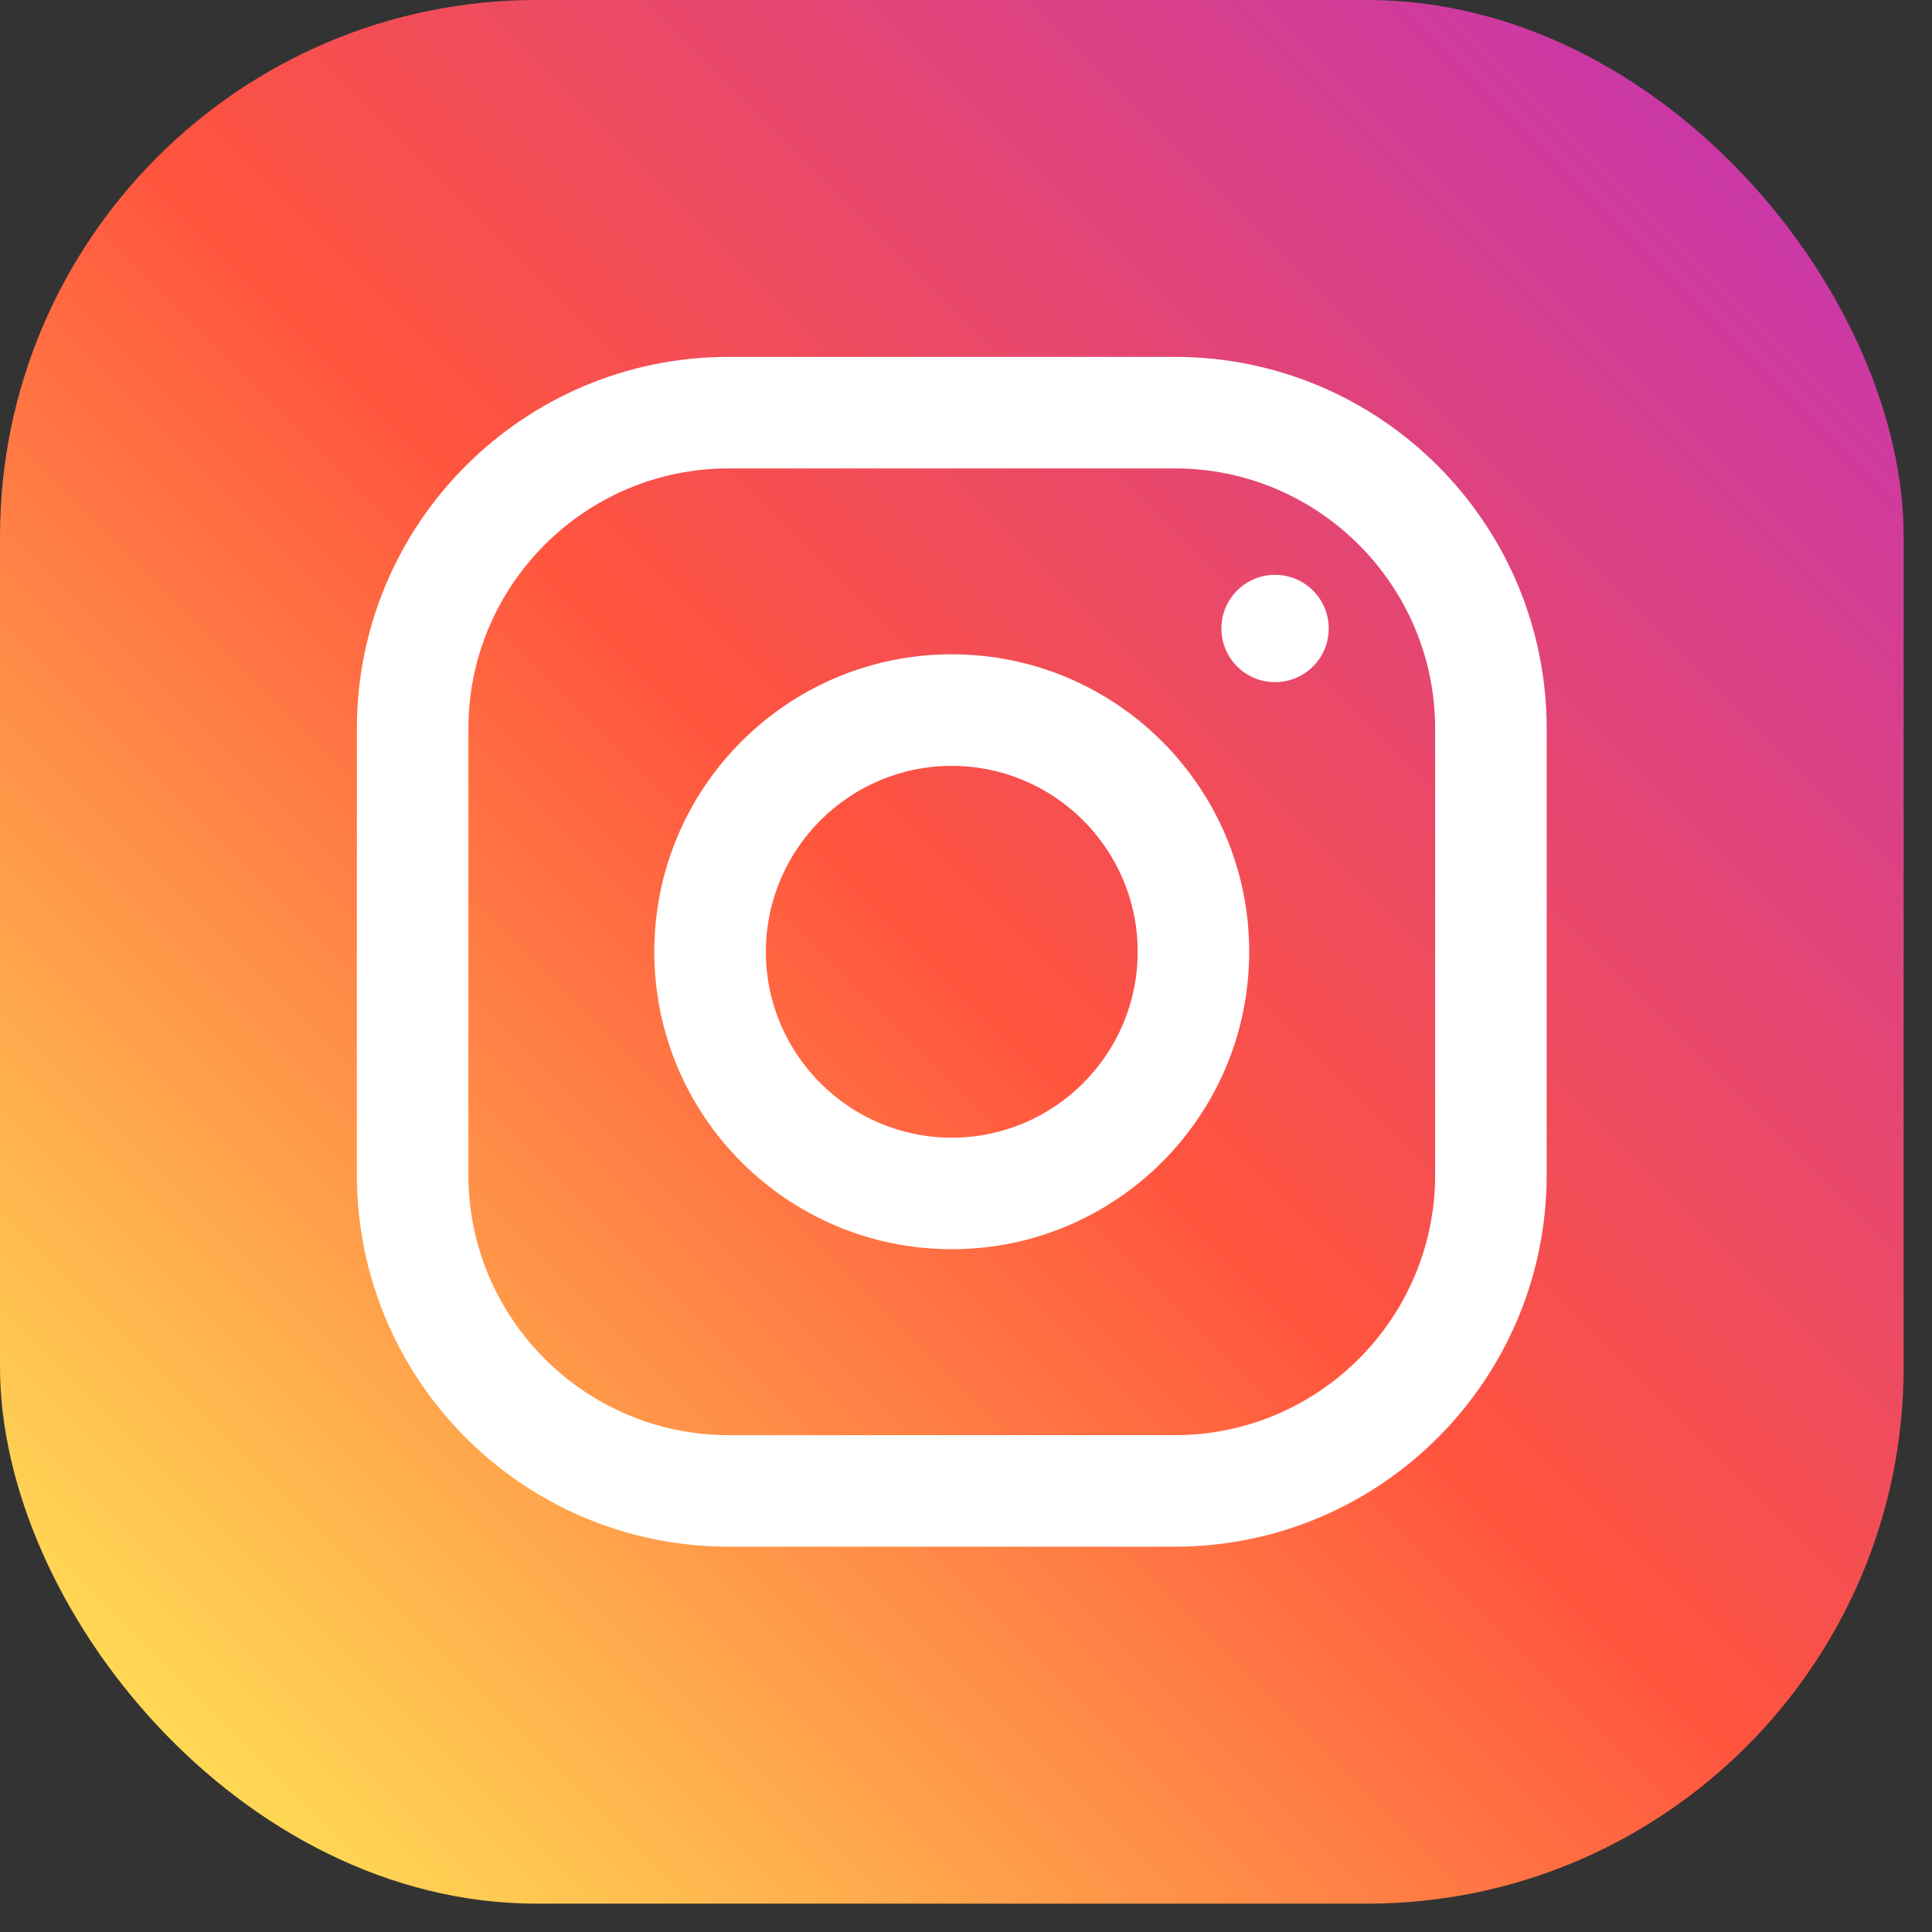
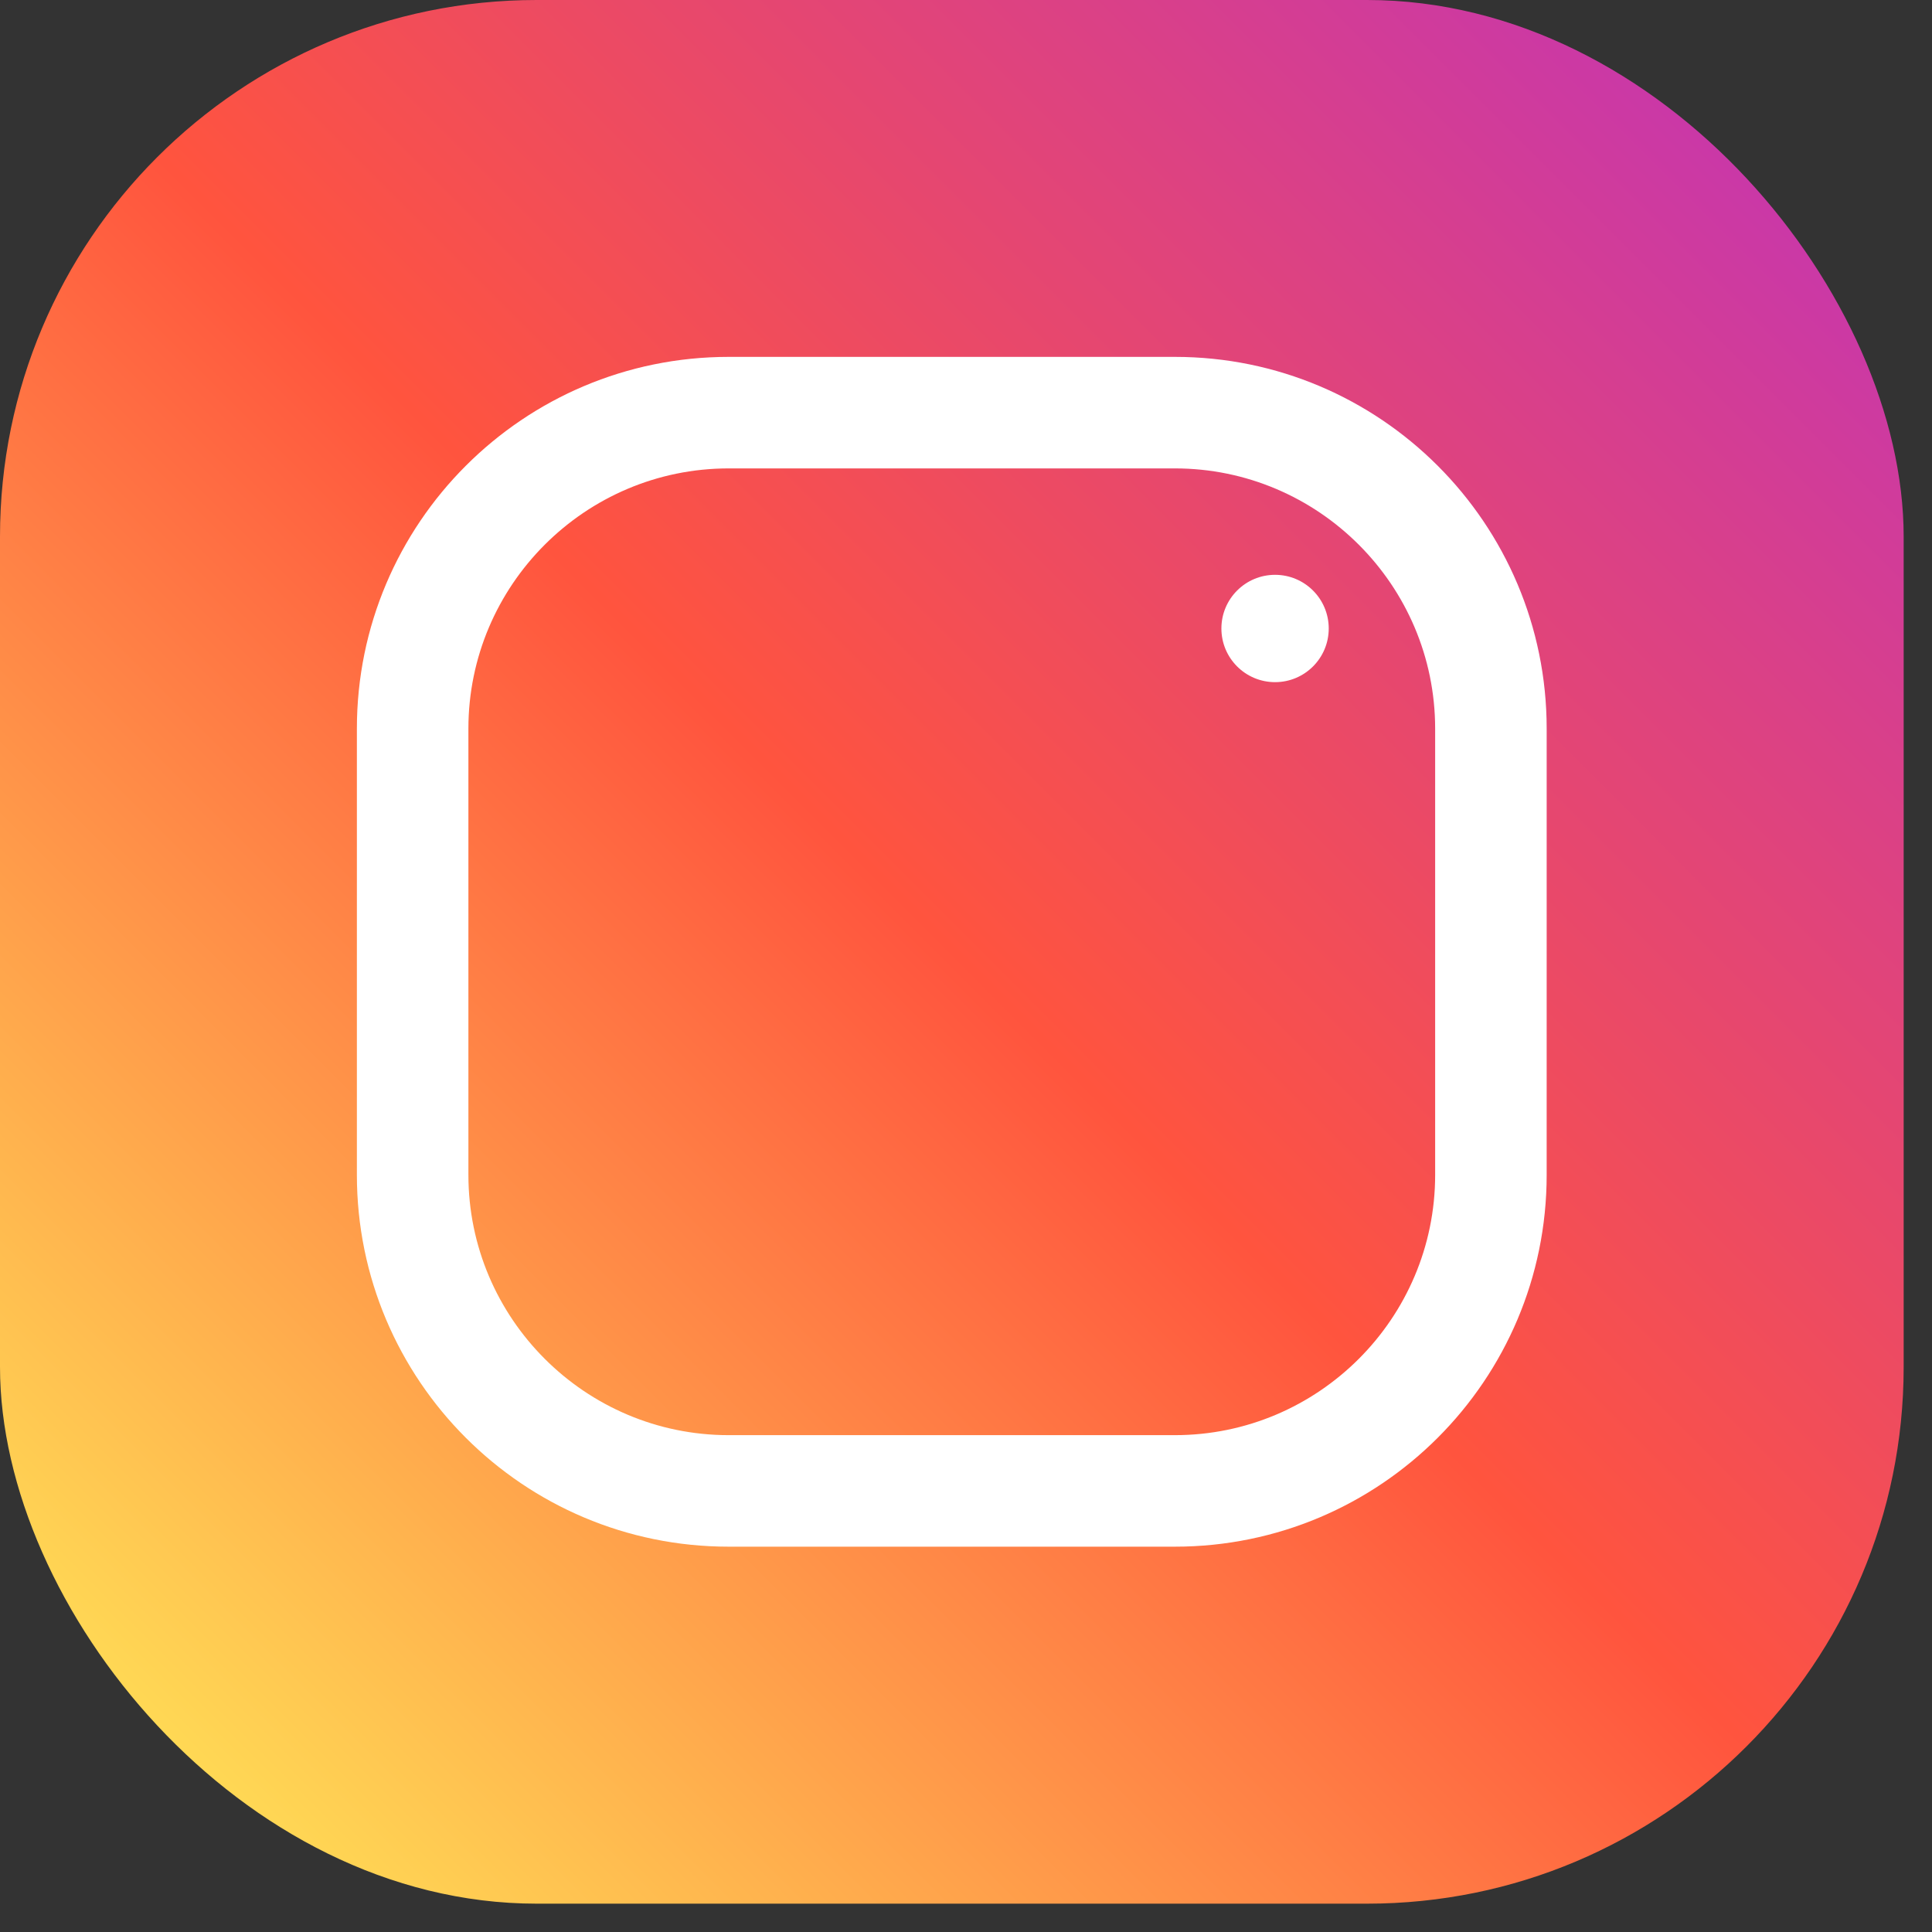
<svg xmlns="http://www.w3.org/2000/svg" width="36" height="36" viewBox="0 0 36 36">
  <rect x="0" y="0" width="36" height="36" fill="#333333" stroke="none" />
  <defs>
    <linearGradient id="kqku1qqhua" x1="6.714%" x2="93.608%" y1="93.485%" y2="6.619%">
      <stop offset="0%" stop-color="#FD5" />
      <stop offset="50%" stop-color="#FF543E" />
      <stop offset="100%" stop-color="#C837AB" />
    </linearGradient>
  </defs>
  <g fill="none" fill-rule="evenodd">
    <g>
      <g>
        <g>
          <g>
            <g transform="translate(-1042 -6011) translate(-4 5800) translate(992) translate(0 211) translate(54)">
              <rect width="35.472" height="35.472" fill="url(#kqku1qqhua)" rx="10" />
              <g fill="#FFF" transform="translate(6.65 6.65)">
                <path fill-rule="nonzero" d="M15.242 0H6.928C3.102 0 0 3.102 0 6.928v8.314c0 3.825 3.102 6.928 6.928 6.928h8.314c3.825 0 6.928-3.103 6.928-6.928V6.928C22.17 3.102 19.067 0 15.242 0zm4.85 15.242c0 2.674-2.176 4.85-4.85 4.85H6.928c-2.674 0-4.85-2.176-4.85-4.85V6.928c0-2.674 2.176-4.85 4.85-4.85h8.314c2.674 0 4.85 2.176 4.85 4.85v8.314z" />
-                 <path fill-rule="nonzero" d="M11.085 5.542c-3.06 0-5.543 2.482-5.543 5.543 0 3.06 2.482 5.542 5.543 5.542 3.06 0 5.542-2.481 5.542-5.542 0-3.06-2.481-5.543-5.542-5.543zm0 9.007c-1.91 0-3.464-1.555-3.464-3.464 0-1.91 1.555-3.464 3.464-3.464 1.91 0 3.464 1.553 3.464 3.464 0 1.91-1.555 3.464-3.464 3.464z" />
                <circle cx="17.109" cy="5.061" r="1" />
              </g>
            </g>
          </g>
        </g>
      </g>
    </g>
  </g>
</svg>